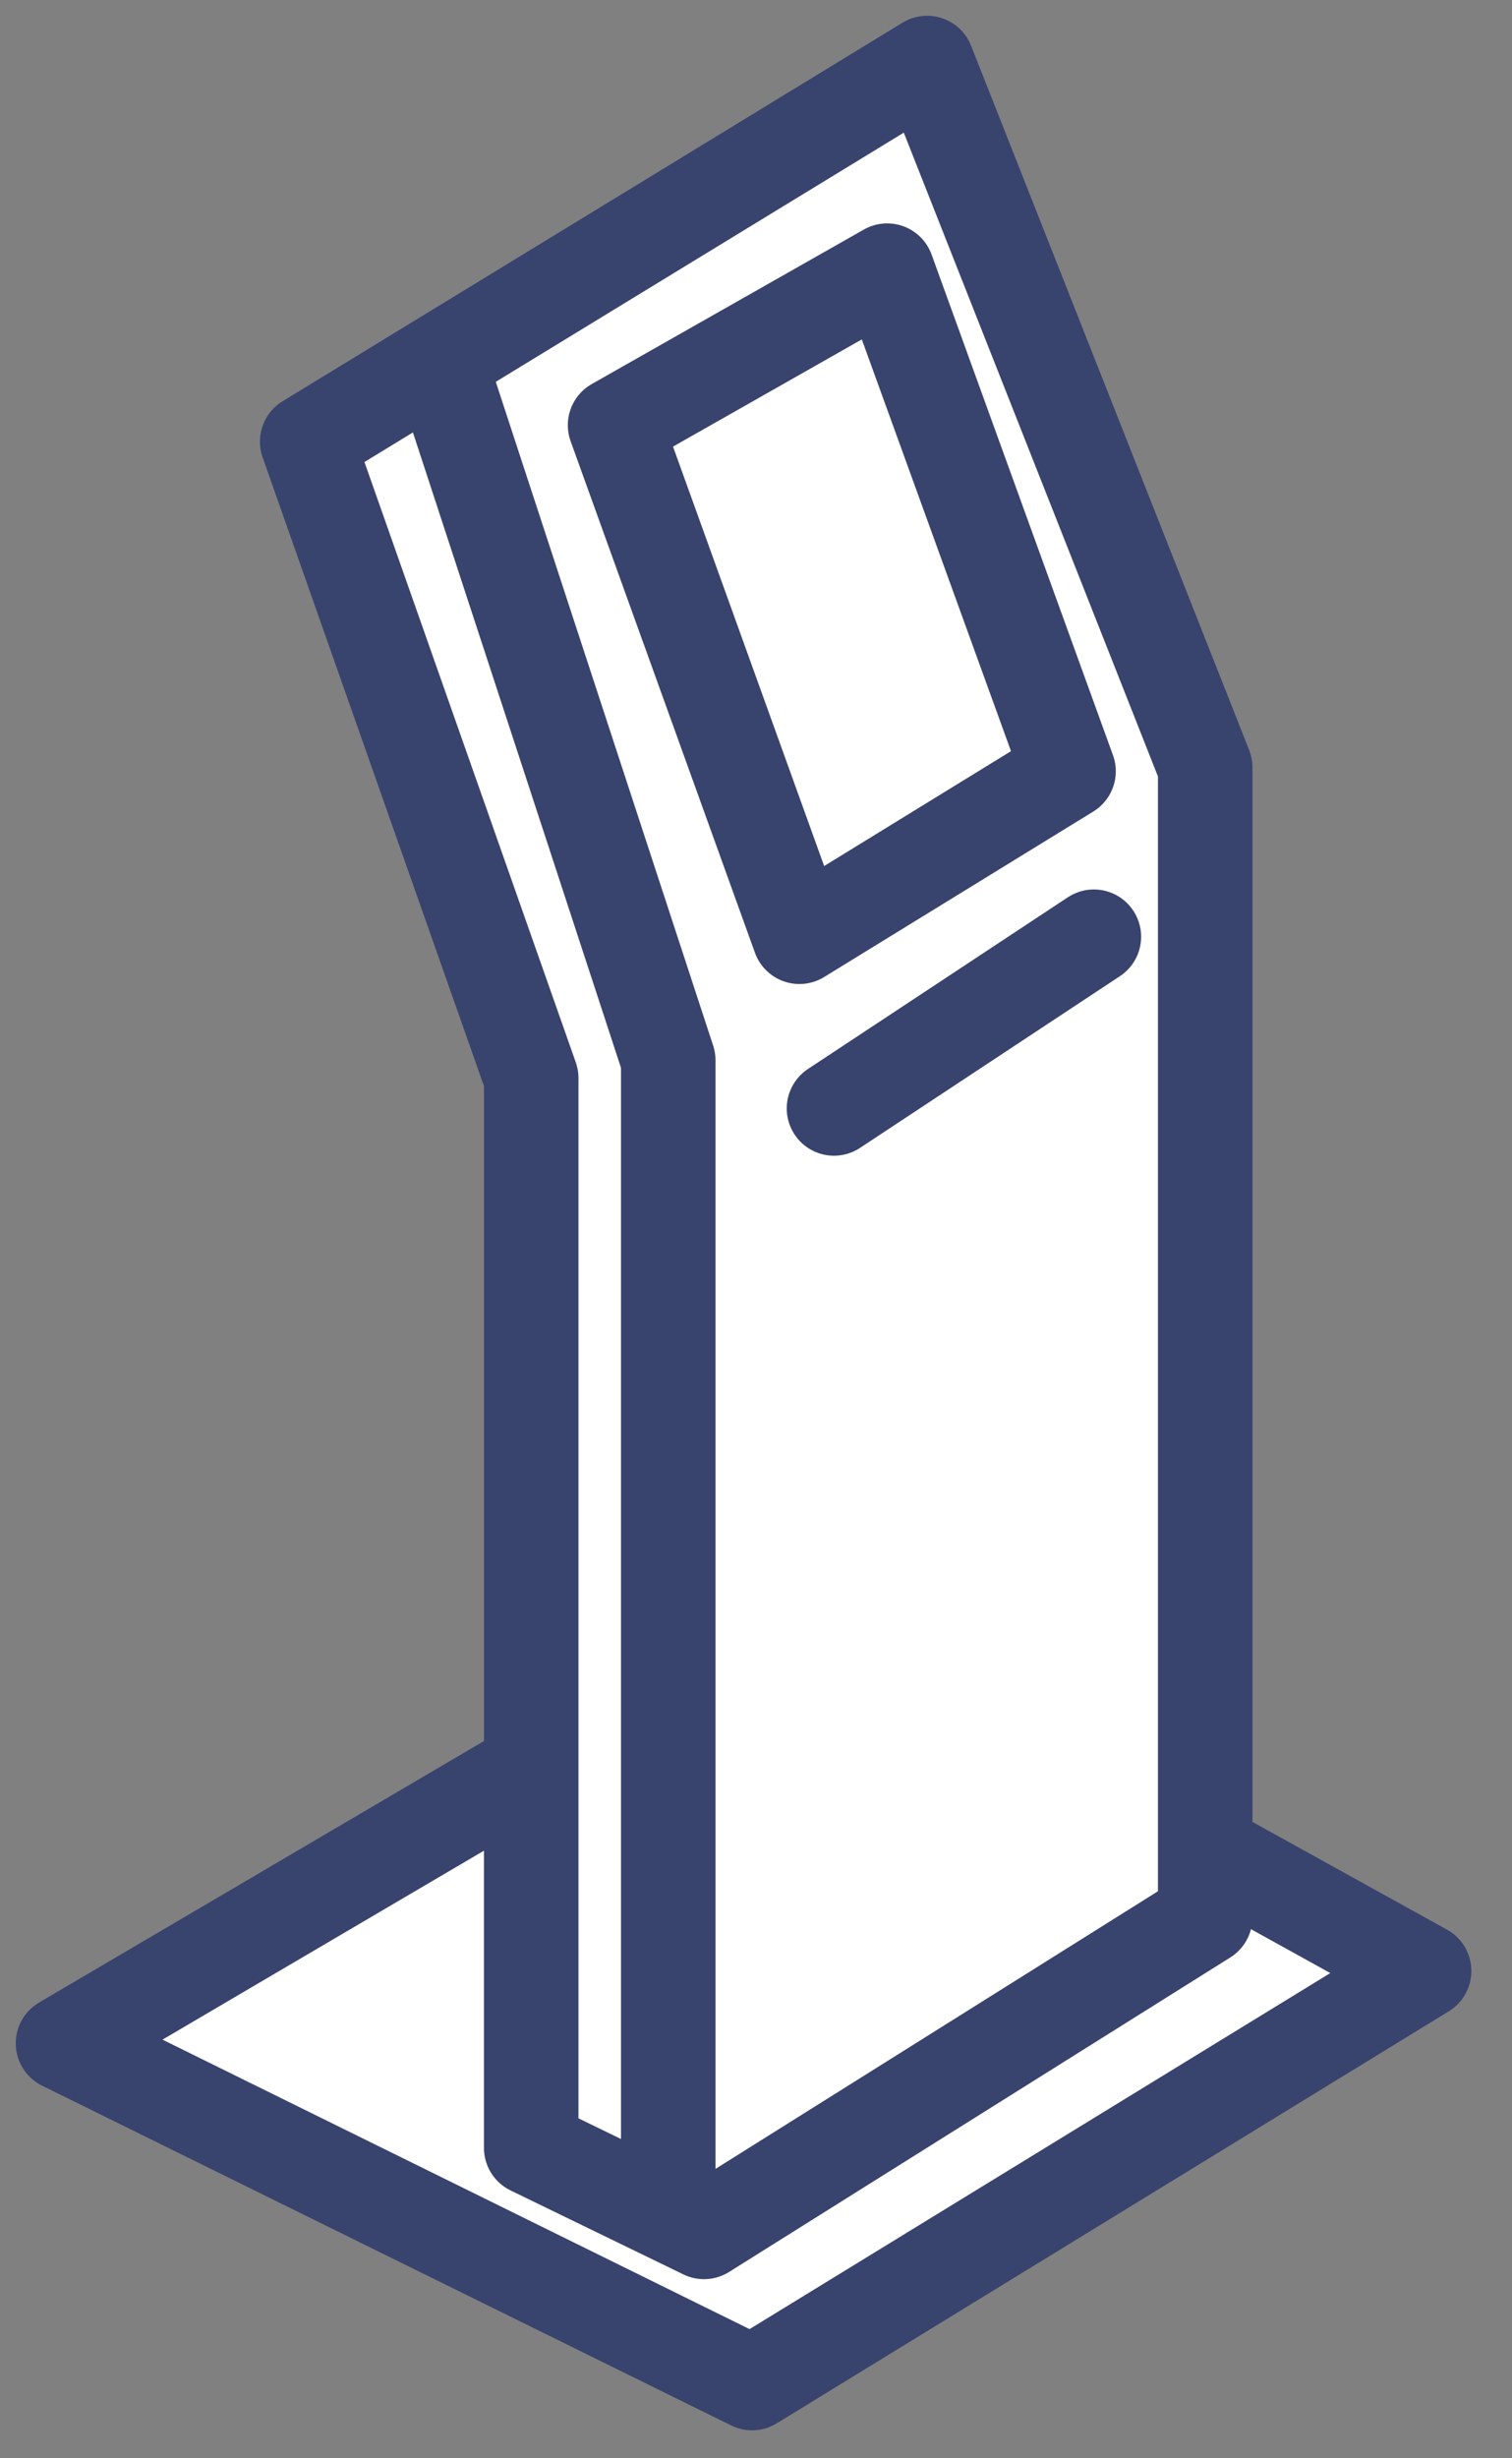
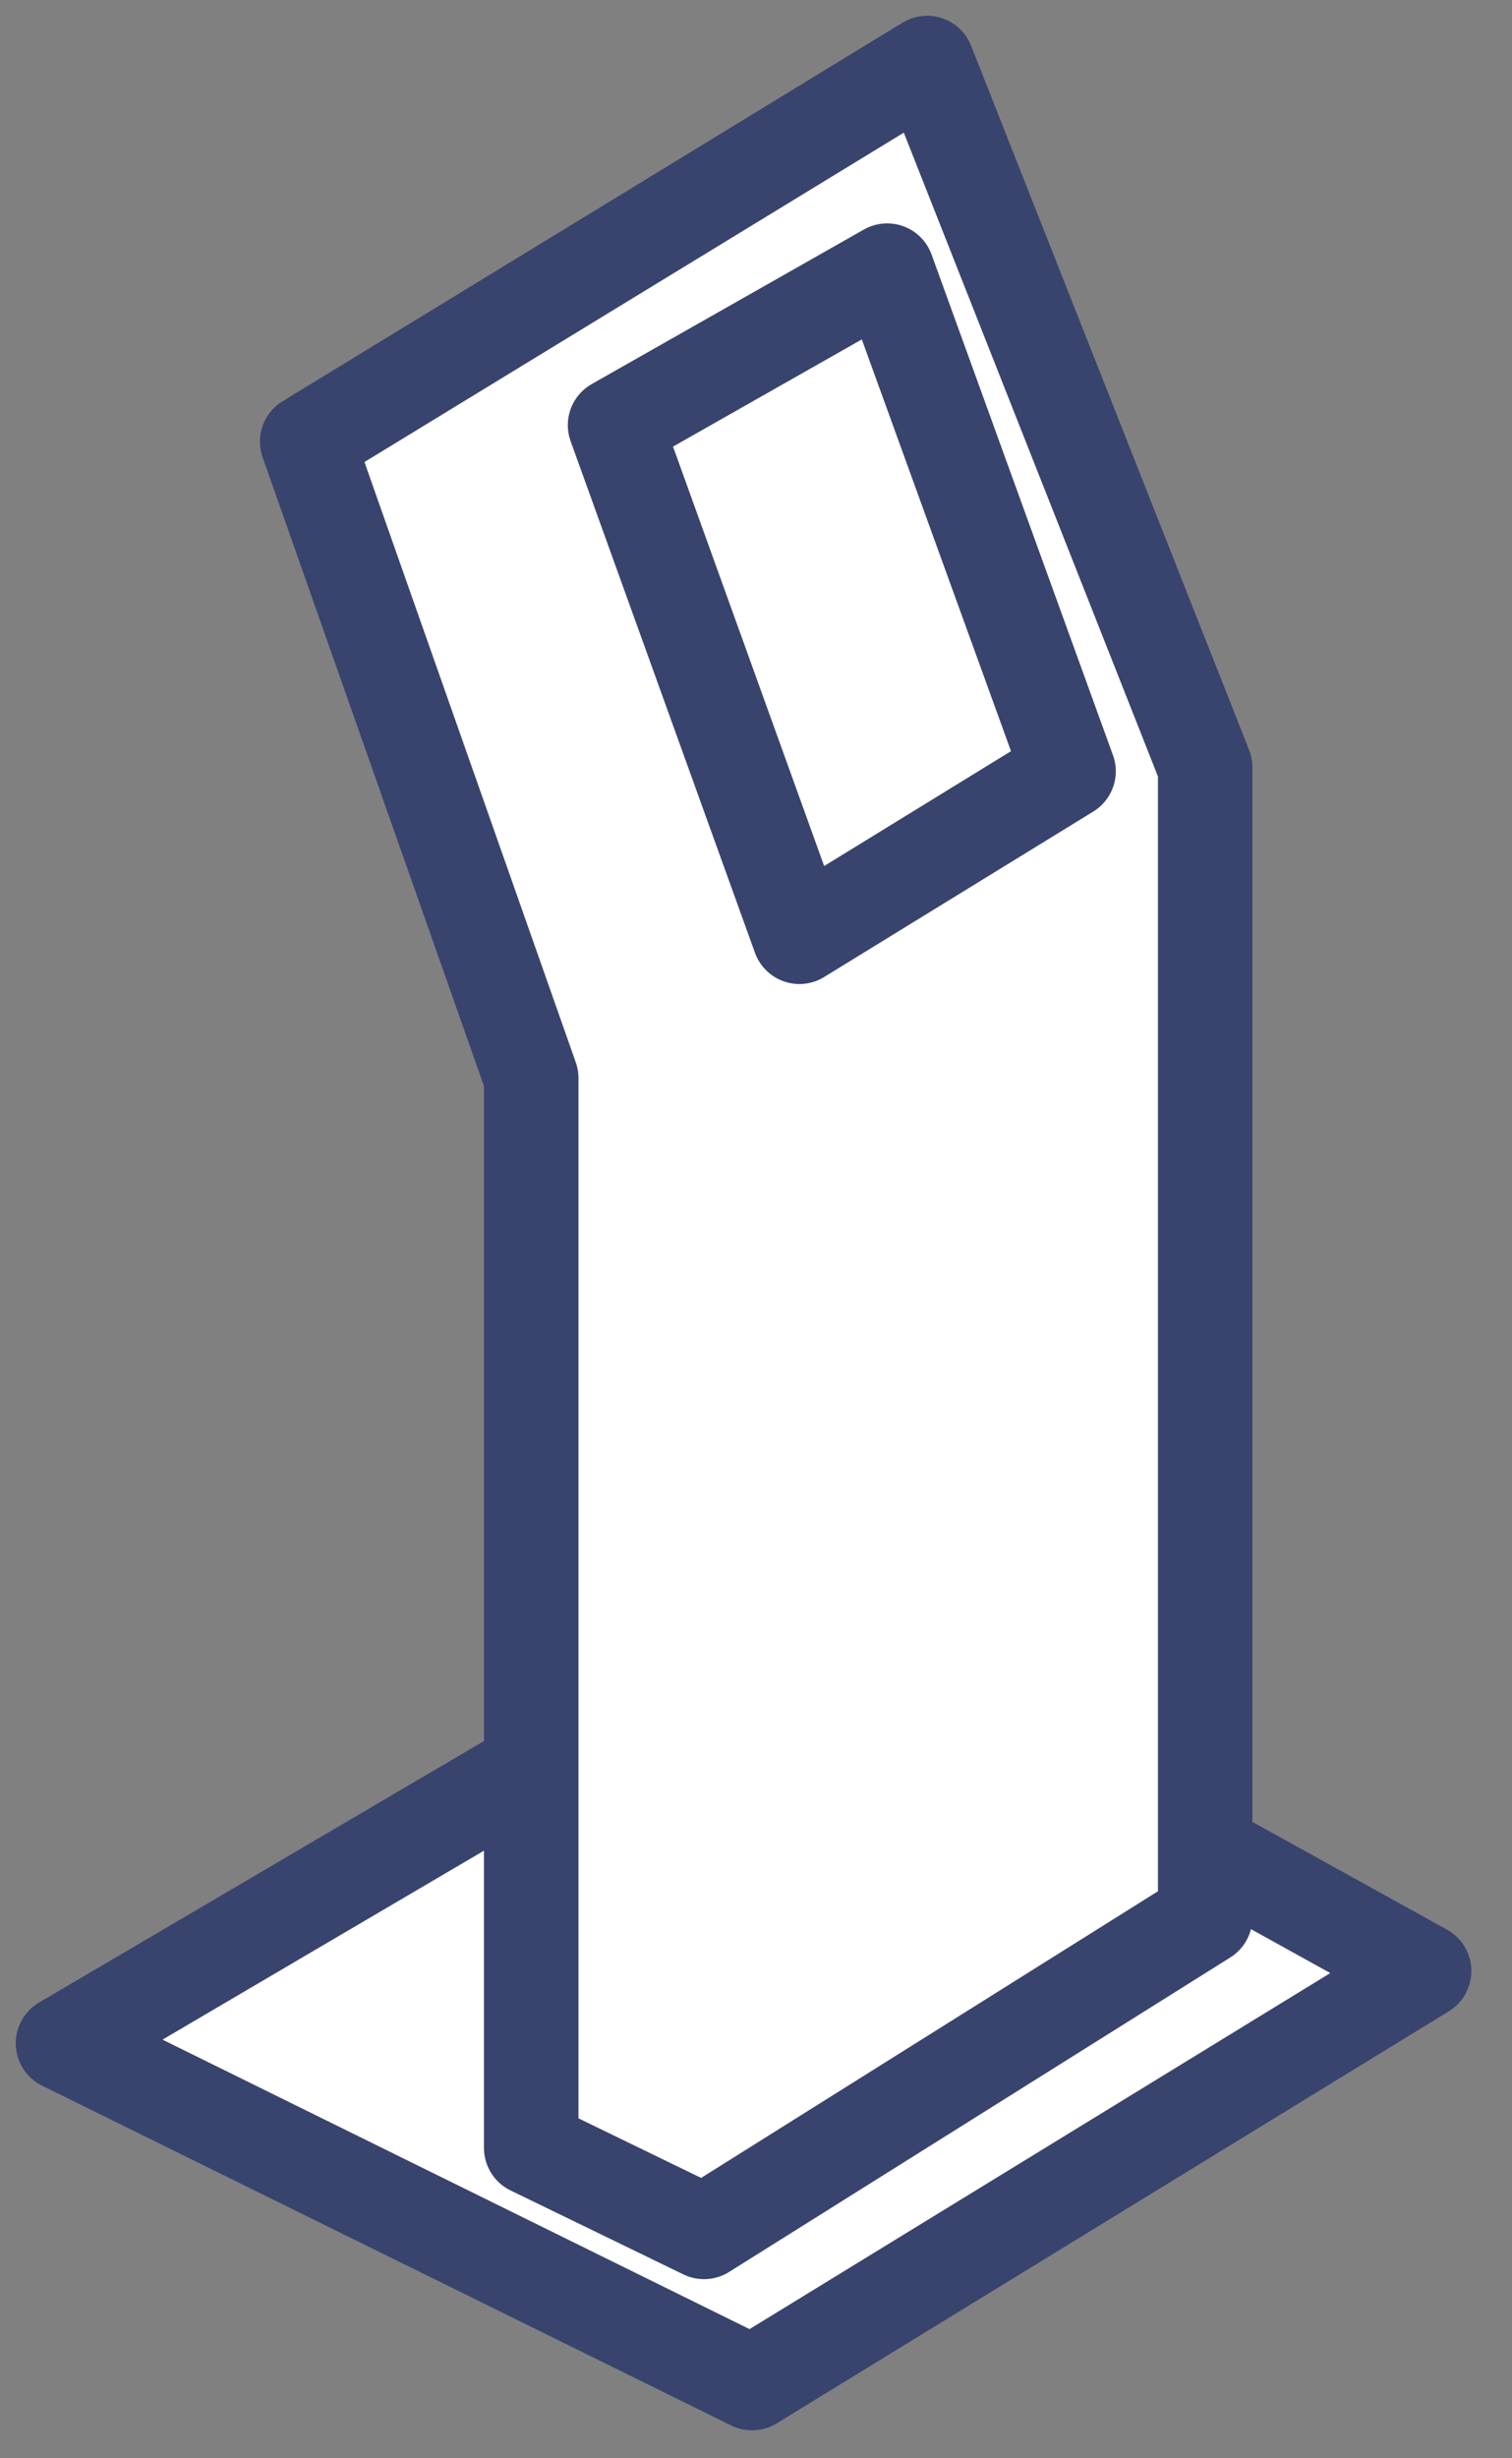
<svg xmlns="http://www.w3.org/2000/svg" width="24px" height="39px" viewBox="0 0 24 39" version="1.1">
  <rect x="0" y="0" width="24" height="39" fill="#808080" stroke="none" />
  <title>Group 23</title>
  <desc>Created with Sketch.</desc>
  <g id="Products-/-Software" stroke="none" stroke-width="1" fill="none" fill-rule="evenodd">
    <g id="Self-Ordering" transform="translate(-702, -2121)" stroke="#38446E" stroke-width="1.5">
      <g id="Group-23" transform="translate(703, 2122)">
        <polyline id="Path-19" fill="#FFFFFF" stroke-linejoin="round" points="7.306 27.124 -9.00397595e-14 31.416 10.937 36.806 21.605 30.269 18.13 28.346" />
        <polygon id="Path-15" fill="#FFFFFF" stroke-linejoin="round" points="3.876 6.006 13.716 0 18.13 11.175 18.13 29.419 10.175 34.408 7.432 33.076 7.432 16.103" />
-         <polyline id="Path" stroke-linejoin="round" points="9.607 34.074 9.607 15.821 6.05 4.965 6.05 4.965" />
        <polygon id="Path-18" stroke-linejoin="round" points="8.763 5.745 13.082 3.294 15.961 11.236 11.689 13.861" />
-         <line x1="16.363" y1="13.861" x2="12.238" y2="16.585" id="Line-18" stroke-linecap="round" />
      </g>
    </g>
  </g>
</svg>